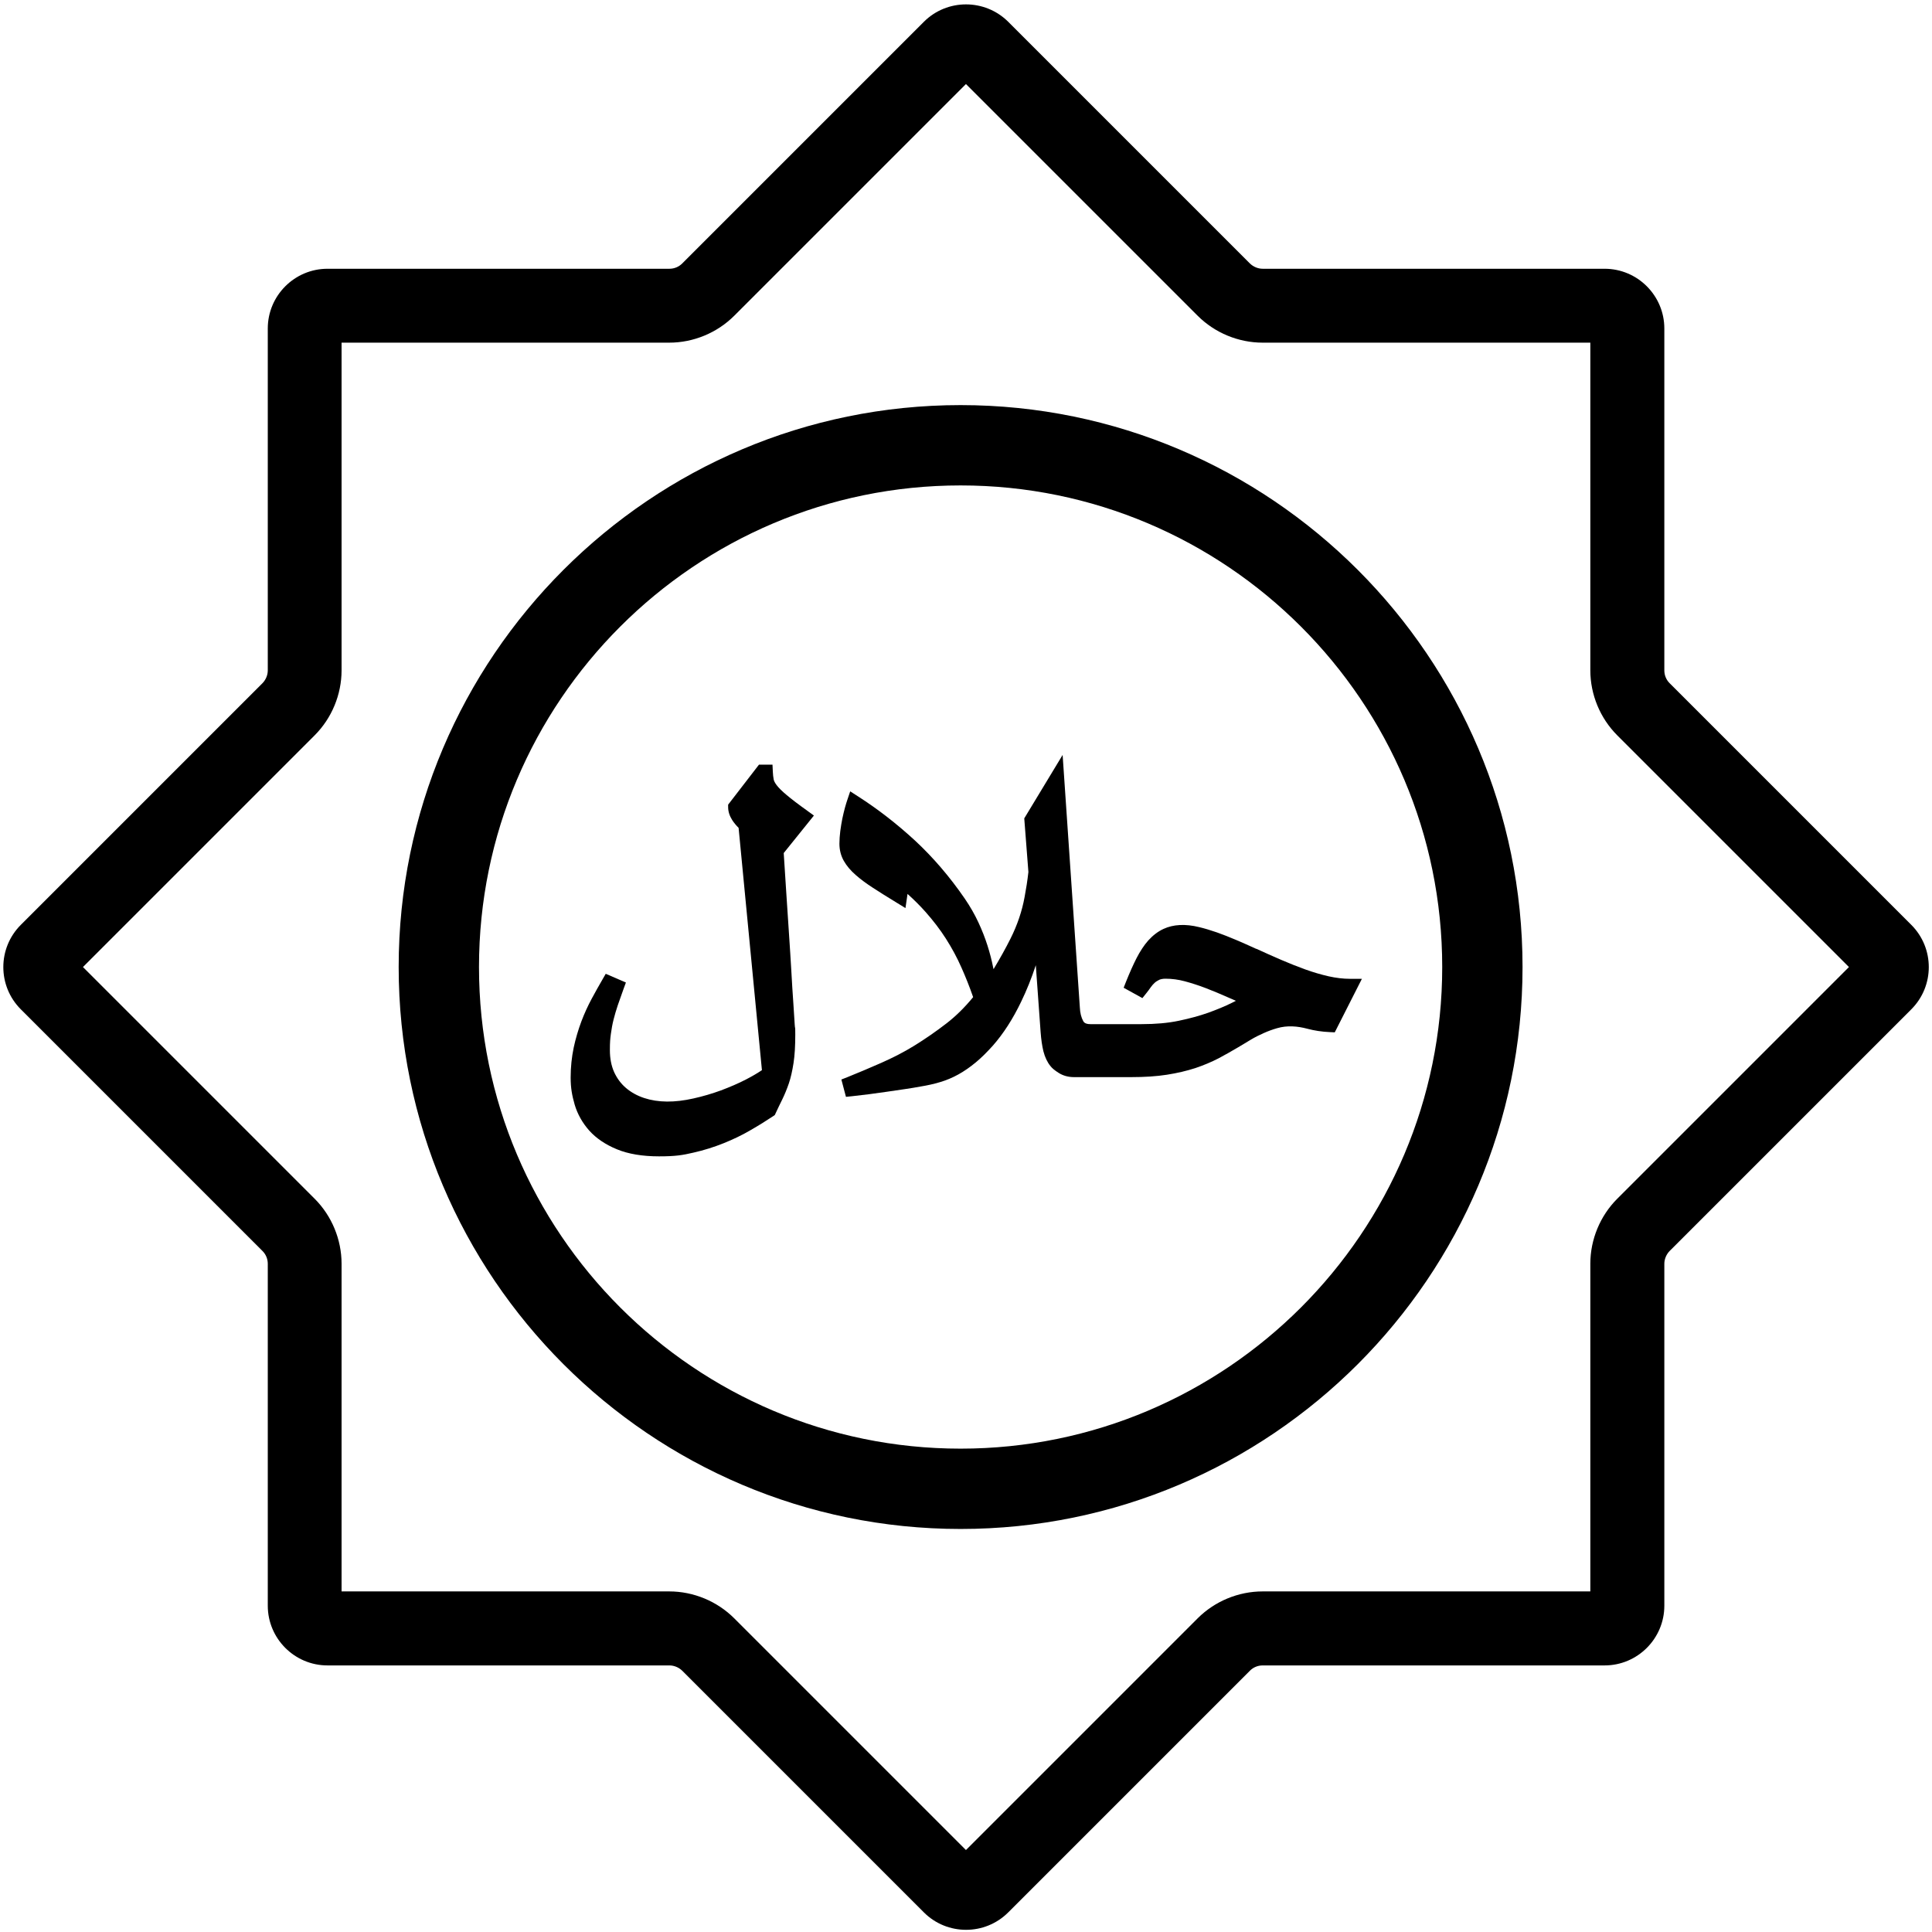
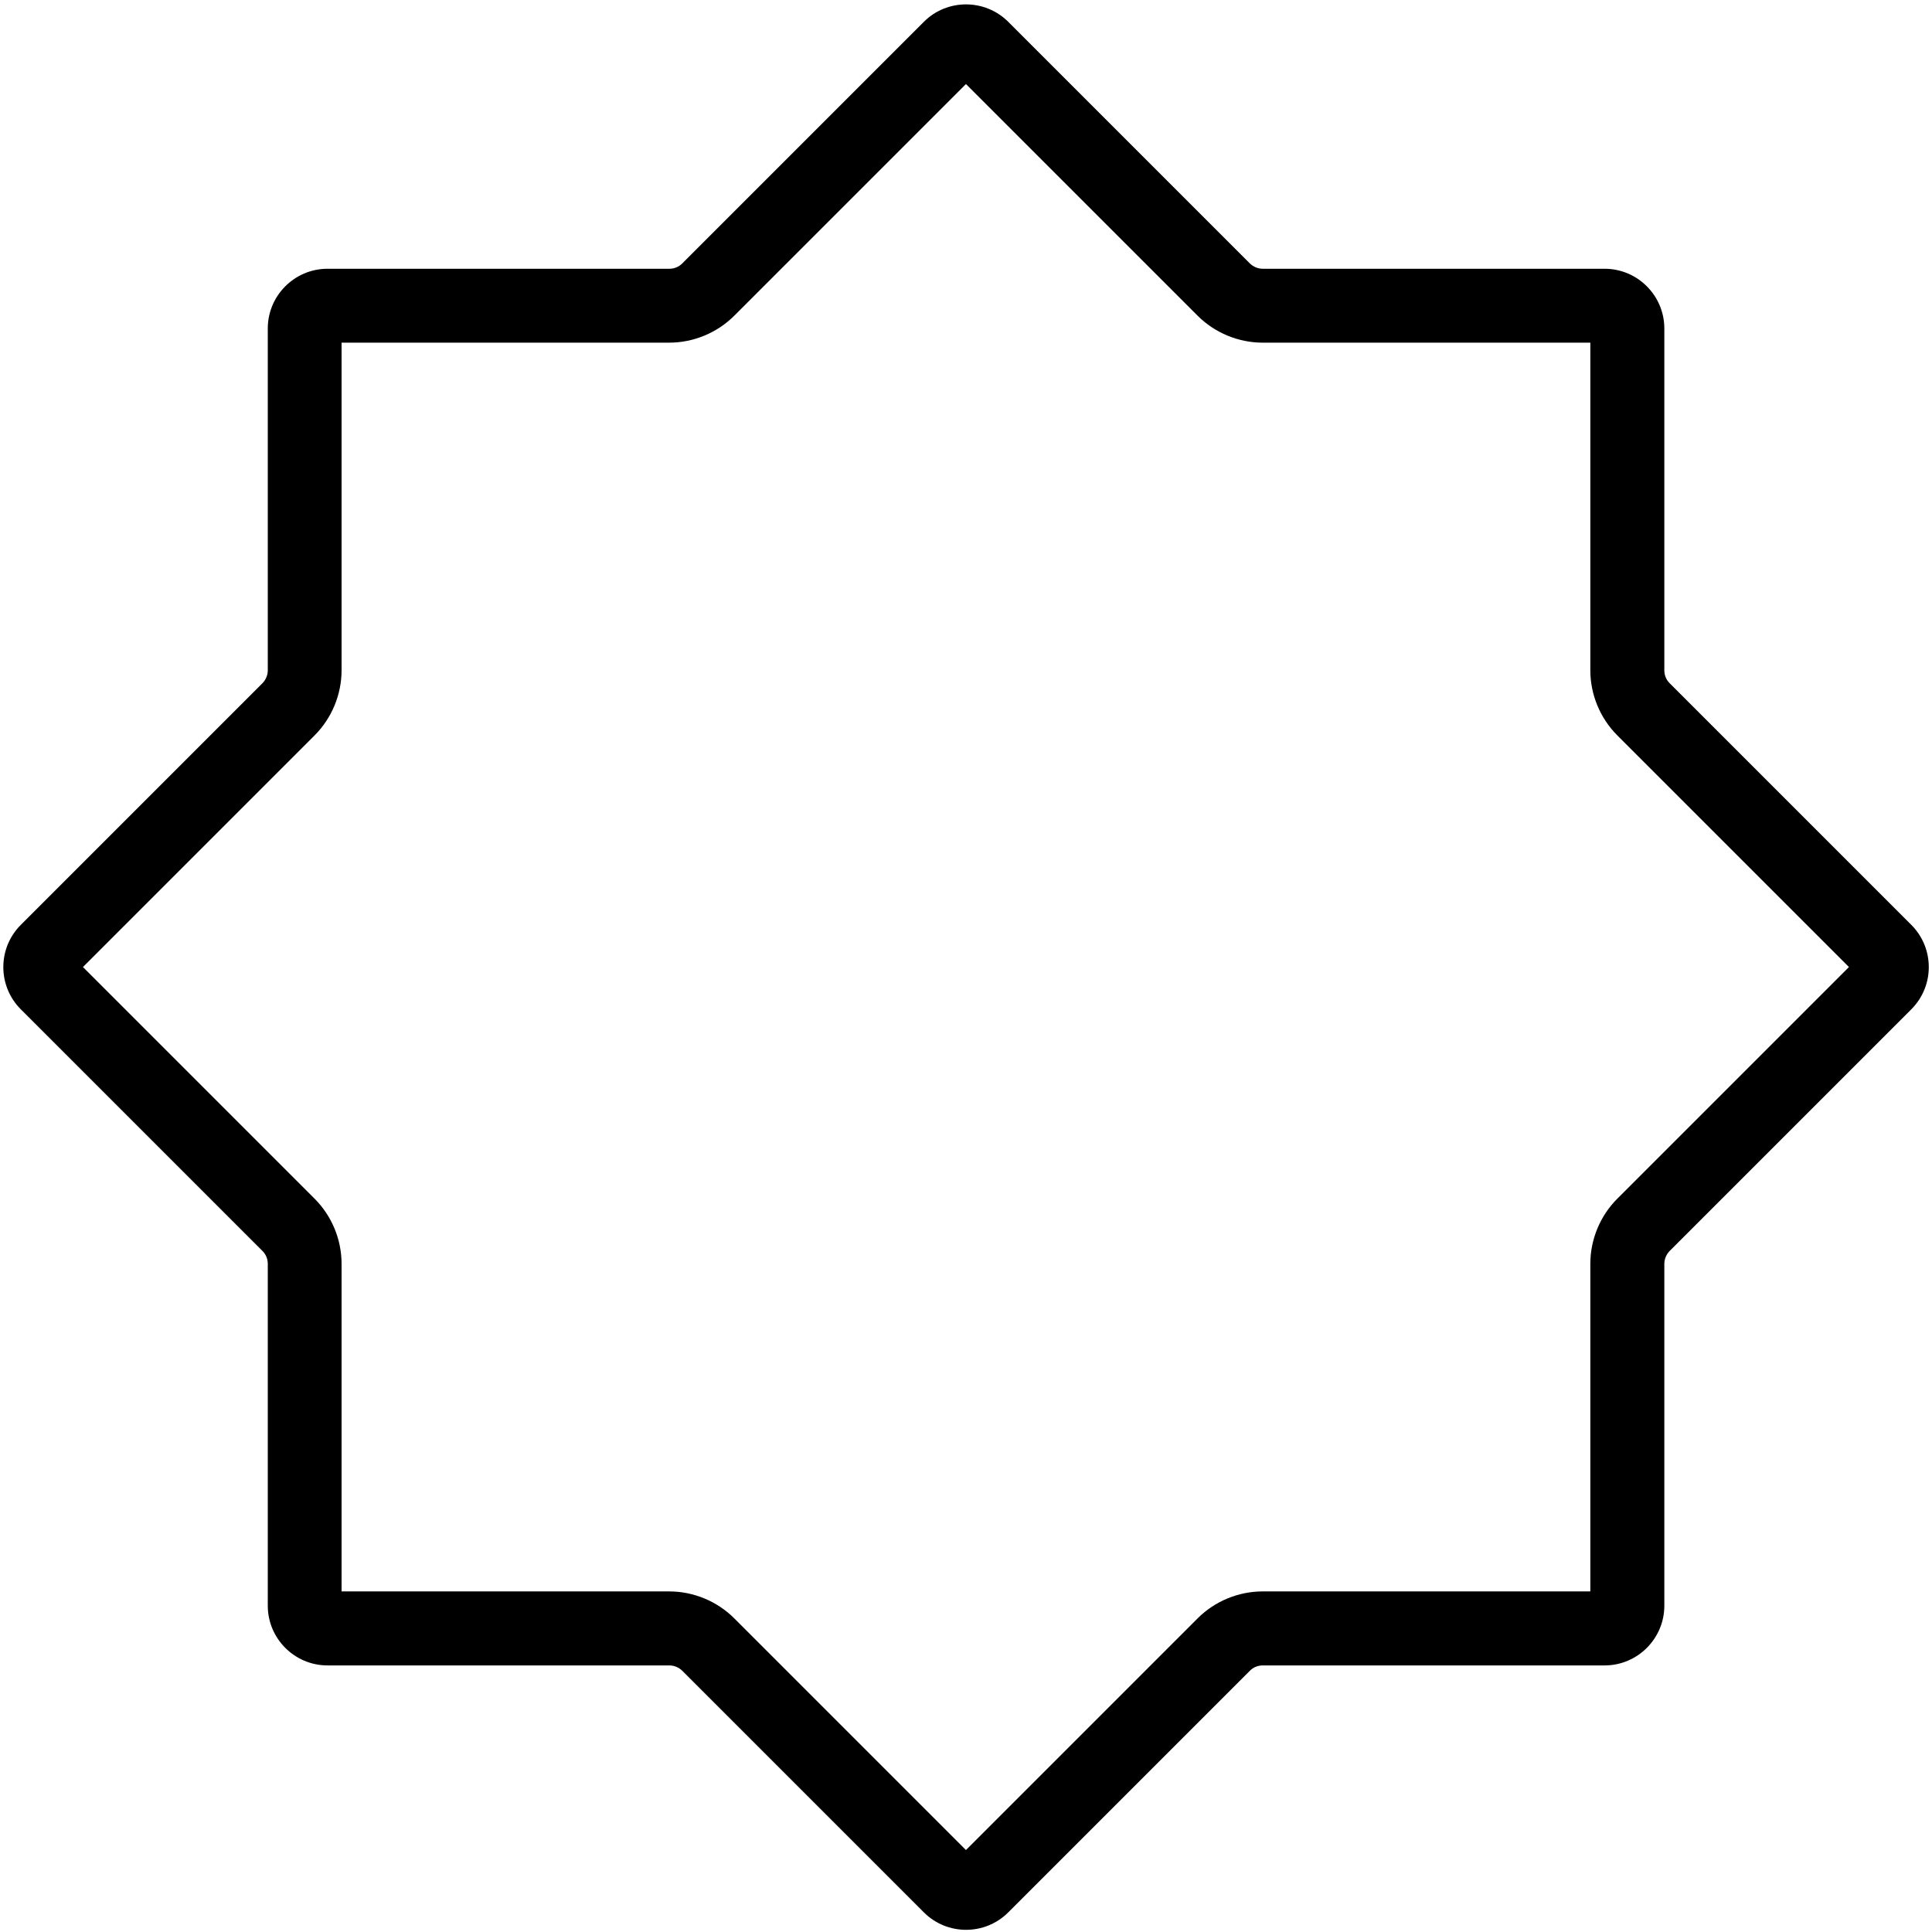
<svg xmlns="http://www.w3.org/2000/svg" version="1.1" viewBox="0 0 1772.7 1772.6">
  <g>
    <g id="Layer_1">
      <g>
        <path d="M1531.9,626.8c-3.1-3.1-4.8-7.3-4.8-11.7v-313.7c0-30.2-24.6-54.8-54.8-54.8h-313.7c-4.3,0-8.6-1.8-11.7-4.8L925.1,20c-21.4-21.3-56.1-21.3-77.4,0l-221.8,221.8c-3.1,3.1-7.3,4.8-11.7,4.8h-313.7c-30.2,0-54.8,24.6-54.8,54.8v313.7c0,4.3-1.8,8.6-4.8,11.7L19.1,848.6c-21.4,21.4-21.4,56.1,0,77.5l221.8,221.8c3.1,3.1,4.8,7.3,4.8,11.7v313.7c0,30.2,24.6,54.8,54.8,54.8h313.7c4.3,0,8.6,1.8,11.7,4.8l221.8,221.8c10.7,10.7,24.7,16,38.7,16s28-5.3,38.7-16l221.8-221.8c3.1-3.1,7.3-4.8,11.7-4.8h313.7c30.2,0,54.8-24.6,54.8-54.8v-313.7c0-4.3,1.8-8.6,4.8-11.7l221.8-221.8c21.4-21.4,21.4-56.1,0-77.5l-221.8-221.8ZM1483.9,1099.9c-15.7,15.7-24.7,37.4-24.7,59.6v300.7h-300.7c-22.2,0-43.9,9-59.6,24.7l-212.6,212.6-212.6-212.6c-15.7-15.7-37.4-24.7-59.6-24.7h-300.7v-300.7c0-22.2-9-43.9-24.7-59.6l-212.6-212.6,212.6-212.6c15.7-15.7,24.7-37.4,24.7-59.6v-300.7h300.7c22.2,0,43.9-9,59.6-24.7l212.6-212.6,212.6,212.6c15.7,15.7,37.4,24.7,59.6,24.7h300.7v300.7c0,22.2,9,43.9,24.7,59.6l212.6,212.6-212.6,212.6Z" />
-         <path d="M881.4,371.7c-284.3,0-515.6,231.3-515.6,515.6s231.3,515.6,515.6,515.6,515.6-231.3,515.6-515.6-231.3-515.6-515.6-515.6ZM881.4,1329.2c-243.7,0-441.9-198.2-441.9-441.9s198.2-441.9,441.9-441.9,441.9,198.2,441.9,441.9-198.2,441.9-441.9,441.9Z" />
-         <path d="M740.9,744c-8.3-5.9-14.7-10.8-19.2-14.6-4.2-3.5-7.3-6.6-9.1-9-1.9-2.5-2.5-4.2-2.7-5.2-.4-2.1-.7-4.5-.8-7.2l-.3-6.4h-12.4l-28.3,36.7v2.3c0,4,1.3,8,3.7,11.8,1.6,2.5,3.6,4.9,5.9,7.2l21.4,222.3c-4.1,2.8-8.9,5.6-14.5,8.5-7.1,3.7-14.9,7-23.1,10.1-8.2,3-16.7,5.5-25.3,7.4-17.3,3.9-32.3,3.8-45.1-.4-6.4-2.1-12-5.2-16.7-9.2-4.6-3.9-8.3-8.9-10.9-14.6-2.6-5.8-3.9-12.6-3.9-20.1s.3-10.4.9-14.9c.6-4.5,1.4-9,2.5-13.3,1.1-4.4,2.4-8.7,3.9-13.2,1.6-4.6,3.3-9.5,5.2-14.7l2.2-6-18.5-8-3,5.2c-3.2,5.5-6.5,11.4-9.9,17.7-3.5,6.5-6.7,13.5-9.5,20.9-2.8,7.5-5.2,15.5-7,23.9-1.8,8.6-2.8,17.8-2.8,27.5s1.3,16.5,3.7,24.9c2.6,8.7,7.1,16.7,13.4,23.8,6.3,7,14.8,12.8,25.3,17.1,10.3,4.3,23.4,6.5,38.7,6.5s21.6-1.1,31.5-3.4c9.8-2.2,19.2-5.2,27.9-8.7,8.7-3.5,17-7.5,24.5-11.9,7.5-4.3,14.4-8.6,20.7-12.8l1.6-1.1.8-1.7c2-4.4,4.1-8.6,6.1-12.7,2.2-4.5,4.2-9.4,6-14.6,1.8-5.3,3.2-11.6,4.3-18.7,1.1-7,1.6-15.7,1.6-25.9s-.2-3.9-.5-9.3l-1.3-20.2c-.6-8.3-1.2-18-1.8-28.9-.6-10.9-1.4-22.5-2.2-34.8l-2.5-37.9c-.8-12.1-1.6-24-2.3-35.7l27.7-34.4-5.8-4.2Z" />
-         <path d="M1152.6,870.6c-6.3-2.9-12.4-5.6-18.5-8.2-6.1-2.6-12-4.9-17.6-6.9-5.7-2-11.1-3.6-16.1-4.8-12.9-3.2-23.9-2.5-32.8,1.6-5.2,2.4-9.8,6-14,10.6-3.9,4.4-7.5,9.9-10.8,16.3-3.1,6.1-6.3,13.3-9.6,21.5l-2.2,5.6,17.2,9.5,3.6-4.5c1.4-1.7,2.7-3.5,4.1-5.5,1-1.4,2.2-2.8,3.5-4,1.2-1.1,2.7-2,4.3-2.8,1.4-.6,3.3-1,5.7-1,5.9,0,11.9.8,17.8,2.4,6.3,1.7,12.8,3.8,19.3,6.3,6.7,2.6,13.5,5.4,20.4,8.5,2.3,1,4.7,2.1,7.1,3.1-1.3.6-2.5,1.2-3.8,1.9-6.2,3.1-13.5,6.1-21.5,9-7.9,2.8-17,5.3-27.1,7.4-9.9,2.1-21.4,3.1-34.2,3.1h-46.9c-5.1,0-6.1-2-6.6-2.8-1.8-3.3-2.9-7.5-3.1-12.6l-15.8-231.6-35.2,58.2,3.8,49.2c-.9,8-2.1,15.6-3.5,23-2.3,12.7-6.6,25.6-13,38.3-4.4,8.8-9.6,18.1-15.5,27.9,0-.5-.2-.9-.3-1.4-1.3-6.7-3.1-13.6-5.3-20.5-2.2-6.9-5-14-8.3-21.1-3.3-7.1-7.5-14.5-12.5-21.8-13.8-20.1-29.2-38-45.7-53.3-16.5-15.2-34-28.8-52.1-40.4l-7.3-4.7-2.8,8.3c-.5,1.5-1.2,3.7-2,6.6-.8,2.9-1.6,6.3-2.4,10-.7,3.7-1.4,7.5-1.9,11.5-.5,4.1-.8,8-.8,11.6,0,5.8,1.4,11.2,4.1,15.9,2.5,4.4,6.1,8.7,10.8,12.8,4.4,3.9,9.8,7.9,16,11.9,6,3.9,13,8.3,20.9,13.1l8.8,5.4,1.9-13c6.1,5.5,11.6,11,16.4,16.4,7.1,8,13.5,16.3,18.9,24.8,5.4,8.5,10.3,17.5,14.3,26.7,3.7,8.3,7.3,17.3,10.6,26.8-7.6,9.3-15.7,17.3-24.2,23.9-9.7,7.5-19.8,14.5-30.2,20.9-9.1,5.6-19.2,10.8-30.1,15.6-11.1,4.9-21.4,9.2-30.8,13l-5.6,2.2,4.2,15.9,5.8-.6c4.7-.5,9.8-1.1,15.3-1.8,5.4-.7,11-1.5,16.6-2.3l16.4-2.4c5.4-.8,10.3-1.6,14.5-2.4,6.1-1,12.1-2.3,17.7-4,5.8-1.7,11.5-4.1,16.9-7.1,5.4-3,10.7-6.7,15.9-11,5.1-4.2,10.3-9.4,15.7-15.4,9.6-10.9,18.4-24.5,26-40.4,5-10.3,9.5-21.5,13.4-33.4l4.4,61.2c.5,7,1.4,13,2.6,17.9,1.4,5.4,3.6,10,6.4,13.4,1.5,2,3.9,4,7.7,6.4,4,2.5,8.7,3.8,14,3.8h52.4c12.3,0,23.3-.7,32.8-2.2,9.6-1.5,18.4-3.6,26.1-6.1,7.7-2.6,14.8-5.6,21.2-8.9,6.2-3.3,12.2-6.7,18.1-10.2,3.6-2.2,7.5-4.5,11.5-6.9,3.8-2.3,7.8-4.3,11.9-6.1,4-1.8,8.1-3.3,12.3-4.5,9.3-2.7,18.7-1.9,27.7.5,6.4,1.7,13.4,2.8,20.8,3.1l4.4.2,24.9-49.1h-11c-6.2,0-12.7-.8-19.5-2.3-7-1.6-14.2-3.7-21.4-6.3-7.4-2.7-14.8-5.6-22.4-8.9-7.7-3.3-15.2-6.7-22.4-10Z" />
      </g>
    </g>
  </g>
</svg>